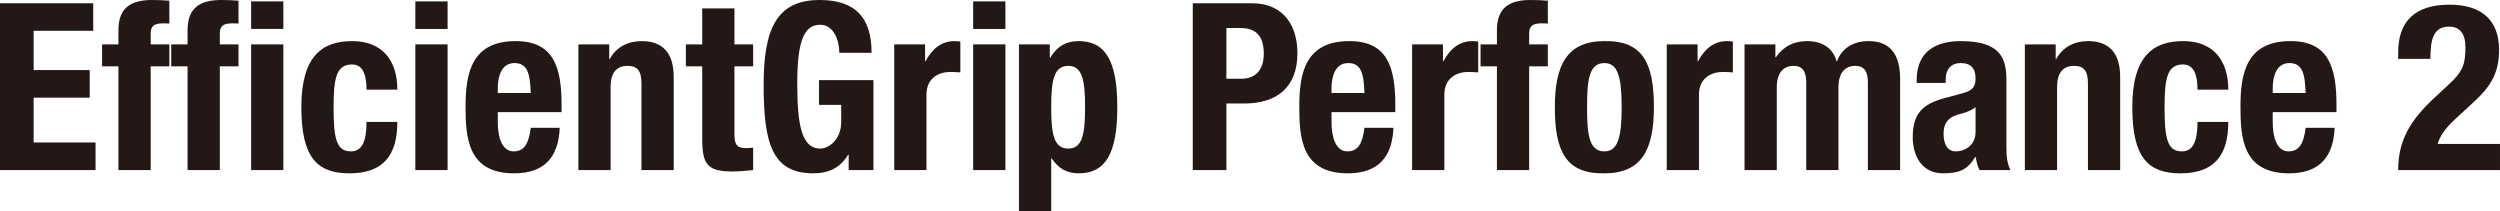
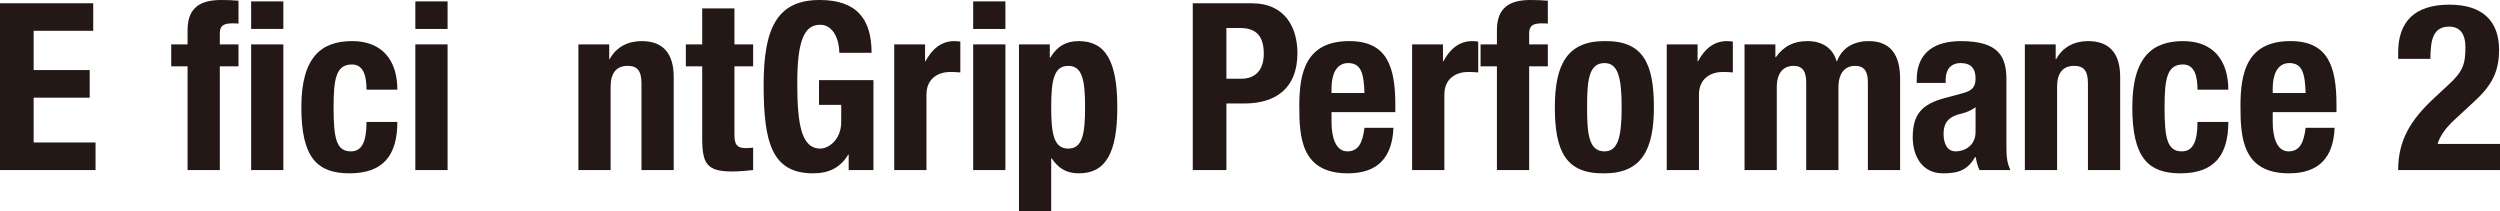
<svg xmlns="http://www.w3.org/2000/svg" version="1.1" viewBox="0 0 1183.816 100" preserveAspectRatio="xMinYMid meet">
  <defs>
    <style>
      .st0 {
        fill: #231815;
      }
    </style>
  </defs>
  <path class="st0" d="M44.143,1.548v13.051H15.932v18.586h26.547v13.051H15.932v21.241h29.314v13.055H0V1.548h44.143Z" />
-   <path class="st0" d="M56.079,31.415h-7.74v-10.4h7.74v-6.749c0-10.732,6.09-14.266,15.928-14.266,2.771,0,5.424.109,8.188.329v10.844c-.992-.113-1.987-.113-2.978-.113-4.318,0-5.864,1.328-5.864,4.758v5.196h8.843v10.4h-8.843v49.118h-15.273V31.415Z" />
  <path class="st0" d="M88.822,31.415h-7.74v-10.4h7.74v-6.749c0-10.732,6.087-14.266,15.932-14.266,2.764,0,5.416.109,8.184.329v10.844c-.995-.113-1.994-.113-2.99-.113-4.31,0-5.857,1.328-5.857,4.758v5.196h8.847v10.4h-8.847v49.118h-15.269V31.415ZM118.918.664h15.258v13.051h-15.258V.664ZM118.918,21.015h15.258v59.518h-15.258V21.015Z" />
  <path class="st0" d="M173.553,42.476c0-5.751-1.102-11.949-6.86-11.949-7.518,0-8.731,6.639-8.731,20.355,0,14.714,1.324,20.799,8.184,20.799,5.087,0,7.407-4.312,7.407-13.938h14.607c0,15.599-6.526,24.334-22.677,24.334-15.266,0-22.791-7.409-22.791-31.303,0-24.451,10.068-31.308,24.116-31.308s21.352,8.961,21.352,23.009h-14.607Z" />
  <path class="st0" d="M196.674.664h15.269v13.051h-15.269V.664ZM196.674,21.015h15.269v59.518h-15.269V21.015Z" />
-   <path class="st0" d="M235.722,53.095v4.758c0,6.971,1.88,13.828,7.526,13.828,5.084,0,7.189-3.87,8.077-11.174h13.715c-.551,13.828-7.193,21.57-21.57,21.57-22.126,0-23.013-17.032-23.013-31.858,0-15.928,3.097-30.753,23.671-30.753,17.811,0,21.796,11.949,21.796,30.202v3.426h-30.202ZM251.325,44.025c-.337-9.068-1.443-14.157-7.748-14.157-6.086,0-7.855,6.303-7.855,11.834v2.324h15.603Z" />
  <path class="st0" d="M273.882,21.015h14.603v6.971h.222c3.208-5.864,8.739-8.519,15.155-8.519,9.512,0,15.159,5.2,15.159,16.925v44.141h-15.266v-41.041c0-5.977-1.994-8.297-6.526-8.297-5.202,0-8.081,3.21-8.081,9.845v39.492h-15.266V21.015Z" />
  <path class="st0" d="M332.514,3.981h15.266v17.034h8.85v10.4h-8.85v32.193c0,4.645.995,6.525,5.416,6.525,1.221,0,2.434-.113,3.434-.222v10.623c-3.319.331-6.412.664-9.96.664-11.943,0-14.156-3.652-14.156-15.71V31.415h-7.747v-10.4h7.747V3.981Z" />
  <path class="st0" d="M397.439,25.002c0-5.864-2.649-13.277-9.064-13.277-7.744,0-10.844,7.964-10.844,27.655,0,19.025,1.78,30.977,10.955,30.977,3.759,0,9.849-4.094,9.849-12.613v-8.075h-10.511v-11.725h25.777v42.589h-11.729v-7.304h-.222c-3.759,6.198-9.183,8.848-16.594,8.848-19.58,0-23.454-14.6-23.454-41.921,0-26.55,6.201-40.156,26.547-40.156,17.482,0,24.564,8.957,24.564,25.002h-15.273Z" />
  <path class="st0" d="M423.438,21.015h14.603v7.968h.218c3.101-5.751,7.419-9.516,13.719-9.516.884,0,1.883.113,2.764.222v14.603c-1.543-.113-3.208-.222-4.754-.222-5.313,0-11.285,2.763-11.285,10.732v35.731h-15.266V21.015Z" />
  <path class="st0" d="M460.825.664h15.266v13.051h-15.266V.664ZM460.825,21.015h15.266v59.518h-15.266V21.015Z" />
  <path class="st0" d="M482.507,21.015h14.603v6.307h.218c3.323-5.53,7.526-7.855,13.497-7.855,12.502,0,18.251,9.183,18.251,31.308s-5.75,31.303-18.251,31.303c-5.75,0-9.62-2.32-12.827-7.078h-.226v25h-15.266V21.015ZM505.853,70.357c6.63,0,7.958-6.64,7.958-19.582s-1.328-19.58-7.958-19.58c-6.752,0-8.081,6.635-8.081,19.58s1.328,19.582,8.081,19.582Z" />
  <path class="st0" d="M564.81,1.548h27.871c16.15,0,21.685,11.838,21.685,23.673,0,16.37-10.067,23.783-25.111,23.783h-8.521v31.529h-15.924V1.548ZM580.734,37.28h7.082c6.308,0,10.619-3.765,10.619-11.84,0-7.744-3.097-12.167-11.055-12.167h-6.646v24.007Z" />
  <path class="st0" d="M630.516,53.095v4.758c0,6.971,1.879,13.828,7.518,13.828,5.095,0,7.193-3.87,8.077-11.174h13.719c-.555,13.828-7.193,21.57-21.57,21.57-22.125,0-23.013-17.032-23.013-31.858,0-15.928,3.097-30.753,23.676-30.753,17.807,0,21.796,11.949,21.796,30.202v3.426h-30.202ZM646.111,44.025c-.329-9.068-1.439-14.157-7.744-14.157-6.083,0-7.851,6.303-7.851,11.834v2.324h15.595Z" />
  <path class="st0" d="M668.673,21.015h14.607v7.968h.222c3.097-5.751,7.411-9.516,13.712-9.516.884,0,1.883.113,2.763.222v14.603c-1.546-.113-3.204-.222-4.75-.222-5.309,0-11.281,2.763-11.281,10.732v35.731h-15.273V21.015Z" />
  <path class="st0" d="M708.831,31.415h-7.744v-10.4h7.744v-6.749c0-10.732,6.079-14.266,15.924-14.266,2.772,0,5.424.109,8.192.329v10.844c-.995-.113-1.99-.113-2.99-.113-4.307,0-5.86,1.328-5.86,4.758v5.196h8.85v10.4h-8.85v49.118h-15.266V31.415Z" />
  <path class="st0" d="M759.716,19.467c18.362-.329,23.45,10.622,23.45,31.308,0,20.355-5.971,31.303-23.45,31.303-18.363.335-23.454-10.615-23.454-31.303,0-20.357,5.975-31.308,23.454-31.308ZM759.716,71.681c6.194,0,8.184-6.085,8.184-20.906s-1.99-20.908-8.184-20.908c-7.526,0-8.188,8.741-8.188,20.908s.662,20.906,8.188,20.906Z" />
  <path class="st0" d="M789.248,21.015h14.603v7.968h.222c3.097-5.751,7.411-9.516,13.715-9.516.884,0,1.876.113,2.764.222v14.603c-1.546-.113-3.208-.222-4.75-.222-5.313,0-11.292,2.763-11.292,10.732v35.731h-15.262V21.015Z" />
  <path class="st0" d="M826.08,21.015h14.607v6.086h.222c3.87-5.422,8.624-7.635,15.04-7.635,6.974,0,12.062,3.432,13.719,9.516h.226c2.32-6.307,7.847-9.516,15.04-9.516,10.067,0,14.821,6.307,14.821,17.813v43.253h-15.269v-41.596c0-4.979-1.653-7.742-5.968-7.742-4.873,0-7.966,3.317-7.966,10.177v39.161h-15.266v-41.596c0-4.979-1.654-7.742-5.975-7.742-4.865,0-7.958,3.317-7.958,10.177v39.161h-15.273V21.015Z" />
  <path class="st0" d="M907.607,39.27v-1.439c0-13.715,9.405-18.364,20.904-18.364,18.144,0,21.578,7.526,21.578,18.251v31.308c0,5.53.329,8.077,1.88,11.507h-14.6c-.999-1.881-1.439-4.207-1.887-6.198h-.218c-3.541,6.198-7.855,7.742-15.155,7.742-10.622,0-14.381-9.07-14.381-17.032,0-11.174,4.536-15.712,15.047-18.586l8.624-2.322c4.536-1.217,6.083-2.988,6.083-6.971,0-4.536-1.986-7.3-7.078-7.3-4.643,0-7.078,3.097-7.078,7.744v1.659h-13.719ZM935.481,50.775c-2.098,1.548-4.647,2.545-6.526,2.988-6.194,1.326-8.624,4.312-8.624,9.621,0,4.536,1.661,8.297,5.75,8.297s9.401-2.655,9.401-9.183v-11.723Z" />
  <path class="st0" d="M958.824,21.015h14.6v6.971h.222c3.212-5.864,8.743-8.519,15.155-8.519,9.512,0,15.155,5.2,15.155,16.925v44.141h-15.262v-41.041c0-5.977-1.991-8.297-6.53-8.297-5.198,0-8.073,3.21-8.073,9.845v39.492h-15.266V21.015Z" />
  <path class="st0" d="M1040.569,42.476c0-5.751-1.103-11.949-6.856-11.949-7.522,0-8.735,6.639-8.735,20.355,0,14.714,1.324,20.799,8.184,20.799,5.084,0,7.407-4.312,7.407-13.938h14.604c0,15.599-6.523,24.334-22.677,24.334-15.266,0-22.792-7.409-22.792-31.303,0-24.451,10.071-31.308,24.12-31.308s21.348,8.961,21.348,23.009h-14.604Z" />
  <path class="st0" d="M1076.195,53.095v4.758c0,6.971,1.876,13.828,7.518,13.828,5.087,0,7.185-3.87,8.069-11.174h13.723c-.555,13.828-7.193,21.57-21.57,21.57-22.129,0-23.013-17.032-23.013-31.858,0-15.928,3.101-30.753,23.675-30.753,17.808,0,21.788,11.949,21.788,30.202v3.426h-30.191ZM1091.782,44.025c-.329-9.068-1.435-14.157-7.74-14.157-6.083,0-7.847,6.303-7.847,11.834v2.324h15.587Z" />
  <path class="st0" d="M1183.816,80.533h-48.224c0-13.939,5.638-23.564,17.252-34.296l6.419-5.972c6.967-6.307,8.18-9.847,8.18-17.918,0-6.528-2.76-9.738-7.736-9.738-7.97,0-8.743,6.971-8.858,15.268h-15.258v-2.988c0-14.493,7.629-22.68,24.334-22.68,15.71,0,23.446,7.858,23.446,21.352,0,10.177-3.2,16.816-12.165,24.889l-8.85,8.188c-4.643,4.203-7.3,8.519-8.073,11.505h29.532v12.391Z" />
</svg>